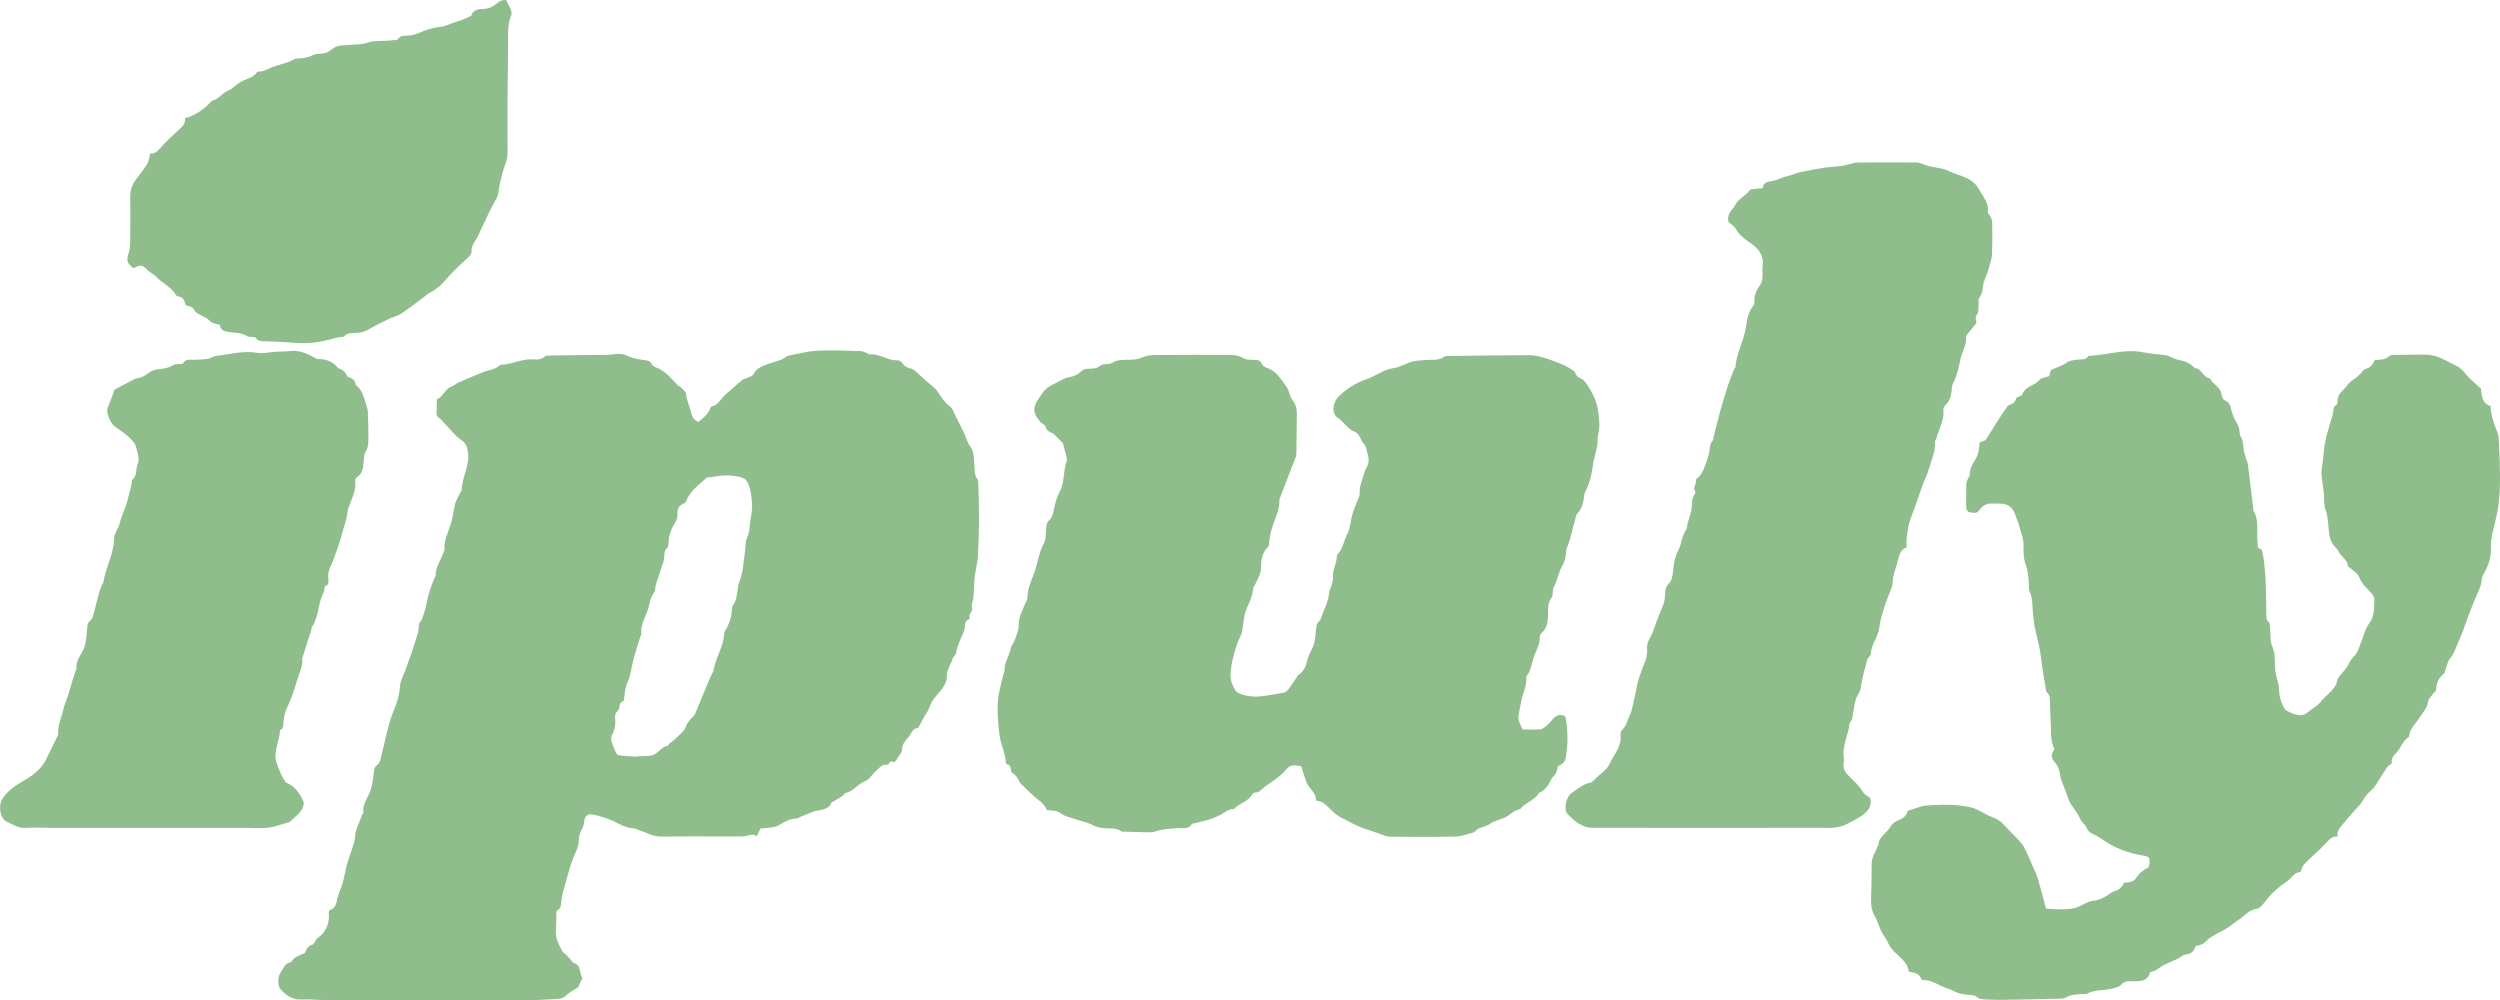
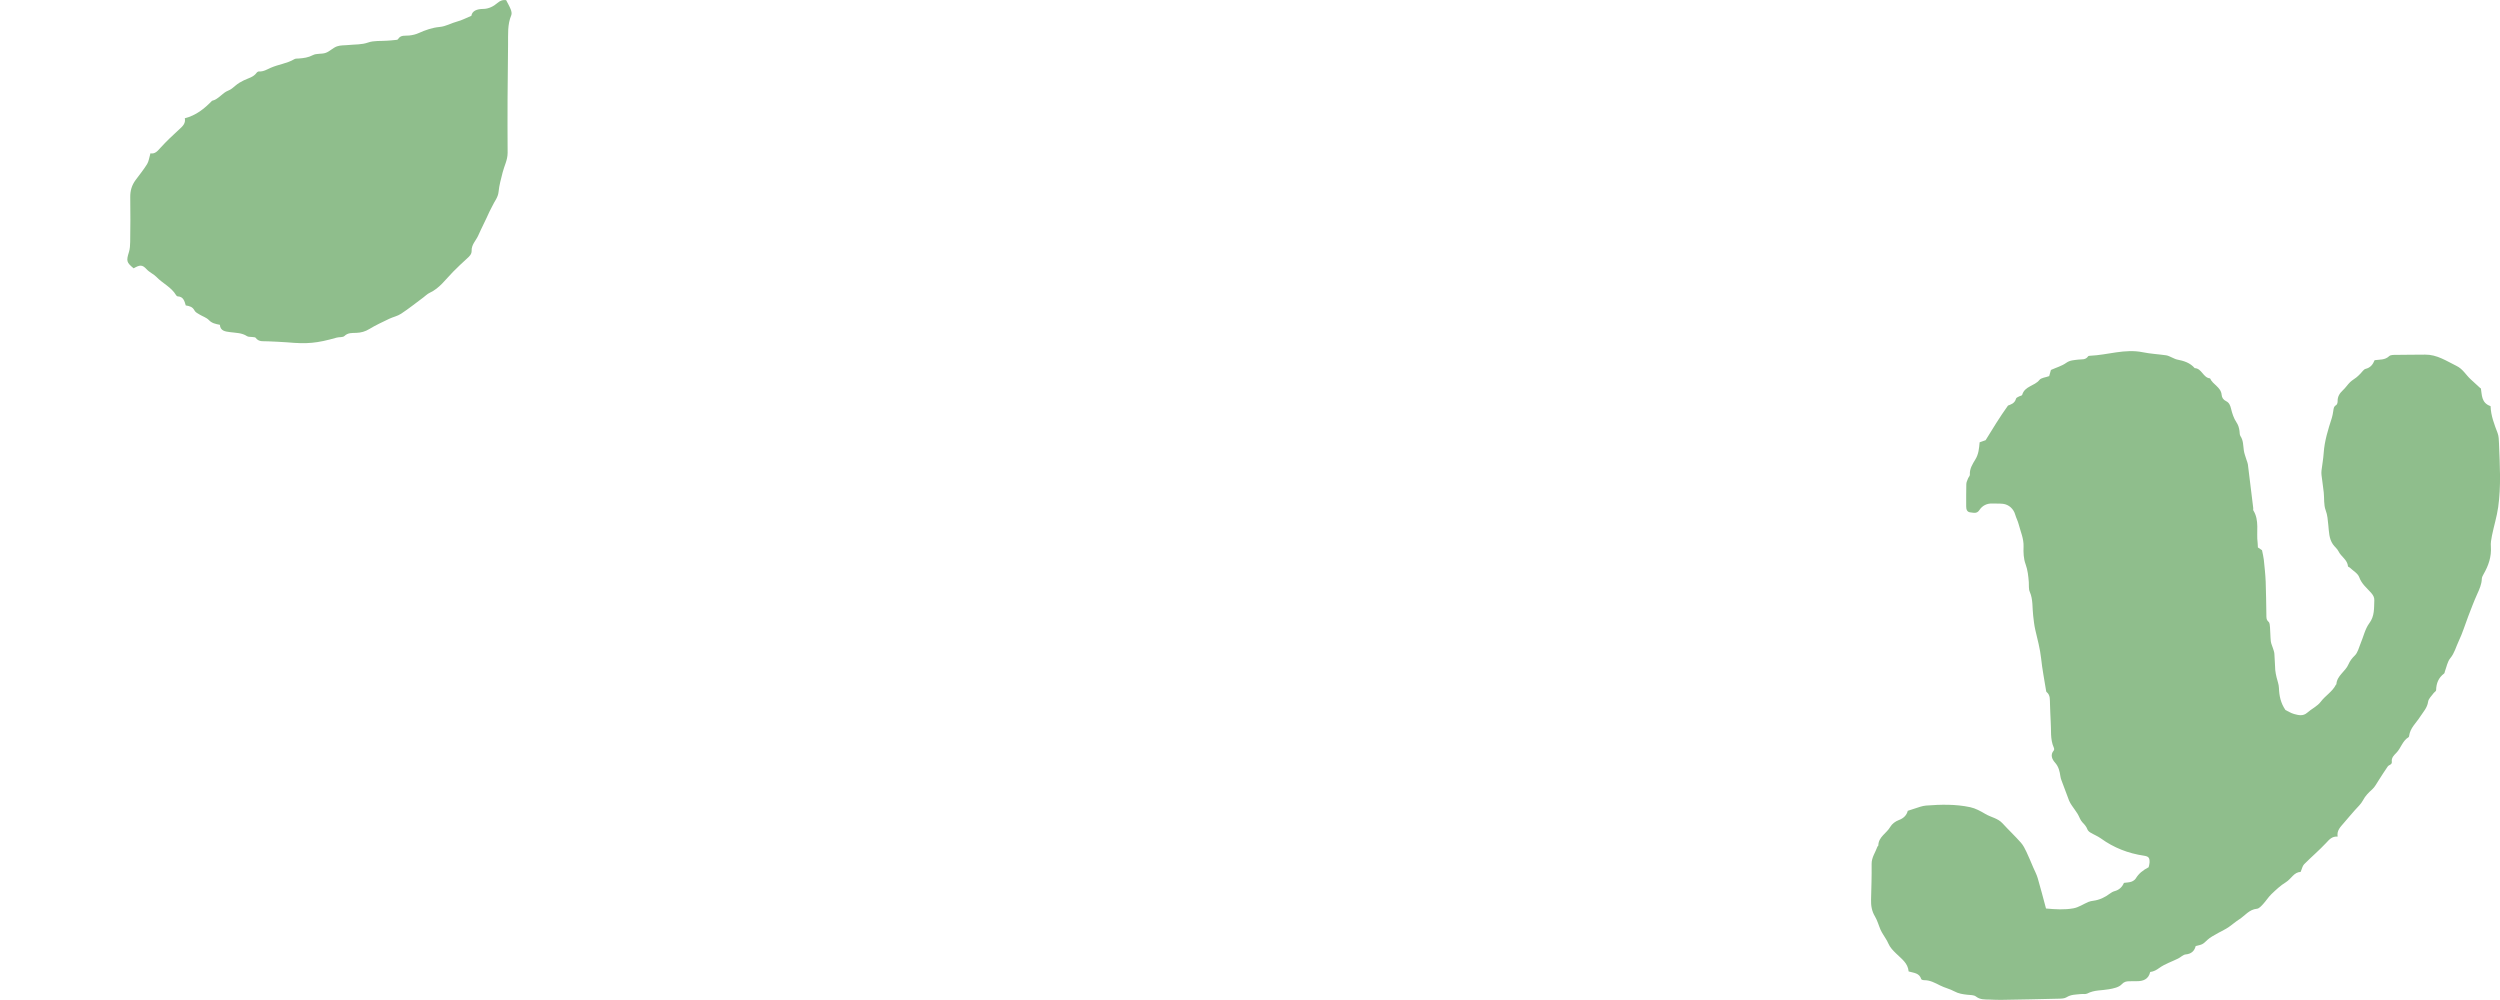
<svg xmlns="http://www.w3.org/2000/svg" id="_レイヤー_1" data-name="レイヤー 1" version="1.1" viewBox="0 0 400 160">
  <defs>
    <style>
      .cls-1 {
        fill: #8fbe8c;
        stroke-width: 0px;
      }
    </style>
  </defs>
  <g id="_4tnpmB" data-name="4tnpmB">
    <g>
-       <path class="cls-1" d="M146.88,116.48c-.87,0-1.07.96-1.59,1.55-.48.54-.98,1.09-.96,1.94,0,.31-.27.63-.46.93-.19.32-.43.61-.74,1.05-.19.03-.69-.39-.9.25-.03.09-.27.19-.4.17-.74-.1-1.11.48-1.56.87-.67.57-1.17,1.5-1.92,1.78-1.13.41-1.74,1.55-2.93,1.81-.27.06-.46.41-.71.58-.47.31-.97.58-1.69,1.01-.21.73-.93,1.07-1.98,1.23-1.01.15-1.97.68-2.95,1.04-.25.09-.5.29-.75.29-.95,0-1.76.48-2.49.92-.8.49-1.6.55-2.45.59-.23.01-.47.04-.73.07-.19.39-.37.77-.6,1.24-.47-.38-.89-.28-1.41-.12-.66.21-1.4.16-2.11.16-3.91,0-7.81-.04-11.72.02-1.33.02-2.38-.66-3.56-1.02-.3-.09-.59-.29-.88-.3-1.27-.04-2.28-.73-3.38-1.22-.99-.44-2.05-.77-3.11-.98-.91-.19-1.35.21-1.43,1.12-.05.53-.19.95-.47,1.42-.27.45-.38,1.05-.39,1.59-.01,1-.49,1.81-.84,2.68-.2.5-.39,1.02-.55,1.54-.41,1.38-.79,2.77-1.17,4.16-.1.38-.14.78-.22,1.16-.11.59.09,1.29-.67,1.64-.13.06-.14.44-.15.67-.03.83.02,1.67-.07,2.49-.14,1.33.52,2.38,1.08,3.47.08.15.31.22.44.36.29.3.57.62.86.93.17.19.32.47.53.53.64.19.84.63.94,1.22.07.42.25.81.38,1.19-.25.55-.51,1.11-.66,1.45-.74.48-1.37.78-1.86,1.25-.47.46-.98.62-1.59.64-1.46.05-2.92.17-4.37.17-10.97,0-21.94,0-32.92-.02-1.18,0-2.37-.15-3.55-.08-1.46.09-2.43-.67-3.32-1.62-.52-.56-.49-2.05.04-2.78.44-.62.68-1.47,1.63-1.56.46-.88,1.36-1.1,2.23-1.48.2-.56.42-1.15,1.15-1.31.15-.03.28-.24.39-.39.16-.22.24-.54.45-.68,1.5-1.01,1.95-2.46,1.82-4.17,0-.08.03-.15.06-.27.64-.18,1.03-.65,1.17-1.3.16-.76.37-1.48.69-2.21.49-1.13.59-2.42.92-3.62.31-1.12.73-2.21,1.08-3.32.14-.45.25-.91.28-1.38.08-1.24.75-2.27,1.09-3.42.04-.14.25-.28.23-.39-.17-1.15.51-2.09.93-3.01.54-1.17.6-2.35.77-3.55.05-.4.08-.74.48-1.02.26-.19.47-.56.55-.89.36-1.36.64-2.74.99-4.11.29-1.14.55-2.3,1-3.38.55-1.31,1.04-2.65,1.12-4.05.06-1.24.74-2.2,1.08-3.31.33-1.08.82-2.11,1.12-3.2.32-1.16.88-2.27.85-3.54,0-.32.41-.63.53-.98.27-.81.56-1.63.71-2.47.27-1.48.76-2.88,1.37-4.25.03-.07.09-.15.08-.22-.02-1.33.79-2.36,1.21-3.53.08-.22.21-.46.2-.68-.1-1.39.58-2.61.97-3.86.33-1.03.46-2.05.66-3.09.14-.74.6-1.42.93-2.13.05-.11.18-.2.19-.3.02-2.13,1.38-4.04.98-6.24-.13-.76-.32-1.33-1.07-1.83-.94-.63-1.66-1.61-2.47-2.44-.24-.25-.47-.52-.71-.78-.28-.3-.78-.45-.76-.98.02-.75.04-1.49.06-2.24,0-.04.02-.1.04-.11,1.02-.32,1.21-1.59,2.22-1.94.43-.15.78-.5,1.2-.69,1.23-.56,2.48-1.05,3.72-1.58.95-.4,2.07-.43,2.88-1.17.05-.05.15-.07.22-.08,1.74-.06,3.32-1,5.1-.87.64.04,1.33.07,1.89-.48.18-.18.6-.14.91-.14,3.04-.04,6.07-.09,9.11-.11.96,0,1.92-.37,2.87.03.42.18.85.37,1.29.49.48.14.98.23,1.48.29.58.08,1.18.05,1.48.74.08.19.34.35.55.42,1.55.56,2.53,1.8,3.61,2.94.1.11.3.12.4.23.33.37.89.74.91,1.14.06,1.05.59,1.93.78,2.91.14.7.45,1.24,1.19,1.55.73-.61,1.5-1.18,1.87-2.13.05-.14.16-.35.26-.37,1.06-.17,1.39-1.18,2.08-1.77.94-.8,1.83-1.65,2.78-2.43.26-.21.65-.25.96-.4.31-.15.74-.27.86-.52.48-1.05,1.42-1.28,2.36-1.66.99-.4,2.11-.49,2.96-1.22.06-.05.14-.07.22-.09,1.56-.29,3.12-.73,4.7-.81,2.28-.12,4.57,0,6.86.06.4.01.79.24,1.18.38.11.04.21.17.3.16,1.54-.2,2.79.97,4.29.93.4-.01.71.09.97.5.23.36.7.68,1.12.77.63.13,1.01.51,1.43.91.83.78,1.71,1.5,2.56,2.26.2.18.39.38.54.61.55.83,1.03,1.67,1.9,2.29.48.34.68,1.08.98,1.66.44.85.88,1.71,1.29,2.58.33.69.5,1.48.94,2.08.77,1.04.65,2.2.75,3.35.06.7-.01,1.42.49,2.03.13.16.12.45.13.69.16,3.88.14,7.75-.05,11.62-.02.31-.07.63-.12.94-.15.89-.35,1.77-.44,2.67-.1.94-.07,1.9-.15,2.85-.05.6-.4,1.25-.25,1.77.2.69-.67,1.01-.35,1.63.02.05-.03.19-.08.21-.89.27-.6,1.07-.78,1.67-.2.67-.55,1.29-.8,1.94-.2.54-.45,1.09-.5,1.66-.05.5-.49.72-.59,1.06-.29.96-.98,1.78-.93,2.88.04.87-.69,1.96-1.34,2.66-.63.68-1.19,1.42-1.48,2.35-.16.5-.54.93-.8,1.4-.3.53-.58,1.07-.98,1.82ZM101.93,121.05s0-.04,0-.06c.28,0,.55.02.83,0,.62-.06,1.31.01,1.85-.24.81-.37,1.3-1.3,2.28-1.45.07-.01.1-.22.18-.29.37-.32.79-.6,1.13-.94.56-.57,1.31-1.11,1.54-1.8.25-.75.7-1.17,1.19-1.65.13-.13.24-.3.32-.48.78-1.87,1.55-3.75,2.33-5.63.19-.47.53-.9.61-1.38.35-2.01,1.61-3.75,1.68-5.84,0-.11.09-.22.14-.32.57-.98,1-2.02,1.08-3.17.02-.31-.02-.71.15-.92.9-1.14.57-2.61,1.09-3.89.61-1.49.62-3.22.88-4.85.1-.66.01-1.41.28-1.98.43-.9.44-1.83.55-2.77.1-.81.32-1.63.3-2.43-.03-1.02-.16-2.05-.42-3.03-.14-.54-.51-1.23-.96-1.42-.8-.33-1.74-.42-2.62-.45-.81-.03-1.63.16-2.45.26-.31.04-.7.02-.9.19-1.25,1.1-2.62,2.11-3.25,3.76-.05.12-.2.24-.33.29-.87.31-1.03.98-1.03,1.8,0,.34-.05.73-.22,1.01-.65,1.04-1.14,2.11-1.19,3.36-.01.34-.04.8-.25.97-.42.34-.39.74-.43,1.16-.03.31-.03.64-.13.94-.4,1.27-.84,2.52-1.24,3.79-.13.41-.03.95-.27,1.25-.71.9-.72,2.05-1.11,3.05-.42,1.07-1.06,2.19-.91,3.45.02.18-.13.37-.19.56-.37,1.2-.76,2.39-1.09,3.6-.32,1.2-.4,2.5-.92,3.6-.41.87-.47,1.71-.56,2.6-.02.19-.07.5-.17.52-.83.22-.37,1.14-.9,1.56-.61.48-.32,1.25-.35,1.89-.03.65-.16,1.23-.46,1.81-.16.29-.27.72-.18,1.01.21.74.52,1.46.87,2.15.09.17.49.23.75.26.82.08,1.65.12,2.48.17Z" />
      <path class="cls-1" d="M396.94,62.13c.18.98.03,2.34,1.55,2.85.05,1.54.6,2.92,1.13,4.32.19.5.19,1.09.22,1.64.13,3.4.35,6.81-.13,10.2-.22,1.54-.69,3.04-1,4.57-.12.58-.22,1.18-.17,1.76.11,1.6-.38,3.02-1.16,4.38-.13.23-.28.5-.29.76-.03.9-.39,1.67-.75,2.47-.53,1.17-.98,2.38-1.44,3.58-.5,1.3-.9,2.65-1.5,3.9-.44.92-.67,1.93-1.36,2.76-.46.56-.59,1.4-.86,2.11-.04.11-.04.27-.12.33-.89.66-1.26,1.56-1.28,2.66,0,.17-.28.32-.41.49-.31.44-.8.86-.87,1.35-.14,1-.78,1.64-1.28,2.42-.63.99-1.6,1.8-1.76,3.06,0,.07-.04.18-.09.21-.98.58-1.21,1.75-1.96,2.51-.35.36-.81.77-.72,1.42.06.48-.45.48-.64.74-.51.72-.97,1.47-1.45,2.21-.33.5-.64,1.11-1.03,1.45-.6.54-1.12,1.05-1.5,1.78-.31.6-.86,1.07-1.31,1.59-.58.68-1.18,1.34-1.75,2.03-.51.61-1.15,1.17-.99,2.18-.9-.08-1.34.47-1.86,1.03-1.11,1.18-2.36,2.24-3.5,3.39-.27.27-.34.73-.57,1.24-1.04-.01-1.49,1.11-2.36,1.64-.84.51-1.58,1.21-2.3,1.9-.5.48-.87,1.09-1.34,1.6-.28.3-.64.71-.98.74-1.25.11-1.91,1.11-2.84,1.7-.6.38-1.14.87-1.73,1.27-.48.32-1,.56-1.51.84-.36.2-.73.4-1.09.62-.26.16-.52.33-.74.54-.77.73-.77.74-1.89,1-.2.78-.69,1.26-1.61,1.34-.42.04-.79.46-1.21.66-1,.5-2.1.85-3,1.5-.46.33-.87.57-1.46.65-.27,1.18-1.14,1.49-2.21,1.47-.39,0-.79,0-1.18.01-.45.02-.78.07-1.18.5-.45.48-1.31.65-2.03.78-1.15.21-2.35.1-3.45.68-.29.15-.7.05-1.05.09-.77.09-1.56.05-2.28.51-.33.21-.83.22-1.26.23-3.07.08-6.15.14-9.22.19-.63.01-1.26-.03-1.89-.05-.74-.02-1.46.03-2.13-.49-.33-.26-.9-.23-1.37-.28-.74-.08-1.42-.18-2.12-.56-.69-.38-1.5-.55-2.23-.92-.82-.41-1.64-.88-2.61-.85-.14,0-.39-.08-.42-.17-.3-1-1.21-.99-2.02-1.23-.11-1.35-1.16-2.03-1.99-2.86-.5-.49-.99-.97-1.27-1.64-.21-.5-.55-.95-.82-1.42-.14-.24-.29-.47-.4-.72-.31-.72-.51-1.49-.9-2.15-.52-.86-.66-1.75-.63-2.72.05-1.9.11-3.79.09-5.69-.01-1.06.61-1.85.93-2.77.02-.07.14-.12.14-.18.02-1.39,1.33-1.95,1.92-2.99.27-.47.82-.88,1.34-1.07.82-.3,1.29-.82,1.45-1.49.75-.24,1.37-.46,2-.65.3-.09.61-.16.92-.19,2.37-.18,4.74-.24,7.07.26.85.18,1.68.64,2.44,1.09.89.53,1.98.67,2.73,1.49.96,1.05,2,2.03,2.94,3.09.38.43.65.97.9,1.5.39.81.72,1.65,1.08,2.48.25.57.55,1.13.72,1.72.46,1.57.87,3.17,1.32,4.84,1.5.14,2.97.23,4.39-.03.83-.15,1.59-.68,2.39-1.02.25-.1.52-.16.79-.19,1-.13,1.86-.55,2.66-1.15.22-.16.46-.31.72-.38.73-.19,1.23-.64,1.52-1.33.4-.06.8-.06,1.17-.18.27-.09.57-.29.72-.52.48-.81,1.18-1.35,2.06-1.8.05-.22.14-.49.15-.75.02-.78-.14-.98-.91-1.1-2.5-.37-4.8-1.26-6.86-2.75-.53-.38-1.15-.62-1.71-.96-.19-.11-.38-.3-.46-.49-.17-.45-.45-.78-.79-1.12-.36-.36-.51-.93-.79-1.38-.28-.45-.61-.88-.91-1.32-.17-.26-.34-.52-.45-.8-.42-1.09-.83-2.18-1.23-3.28-.07-.18-.12-.38-.15-.57-.12-.81-.27-1.56-.88-2.24-.43-.48-.81-1.22-.18-1.93.08-.09.06-.33,0-.45-.61-1.35-.39-2.8-.5-4.21-.07-.91-.06-1.82-.11-2.73-.04-.69.1-1.45-.56-1.97-.05-.04-.06-.14-.07-.22-.27-1.71-.61-3.41-.79-5.13-.17-1.57-.58-3.08-.94-4.61-.17-.73-.24-1.48-.33-2.22-.16-1.28,0-2.6-.55-3.85-.2-.44-.11-1.01-.15-1.53-.08-.98-.17-1.93-.52-2.89-.32-.86-.36-1.87-.32-2.81.04-1.28-.48-2.39-.78-3.56-.13-.52-.4-1.01-.55-1.53-.25-.92-1.01-1.64-1.97-1.75-.55-.06-1.1-.02-1.65-.05-.89-.04-1.64.32-2.11,1.04-.41.64-.94.43-1.45.38-.55-.05-.67-.49-.67-.96,0-1.19-.01-2.38.02-3.56,0-.3.16-.6.27-.89.08-.22.31-.42.3-.62-.07-.94.44-1.72.86-2.41.54-.87.61-1.77.7-2.77.35-.12.71-.25.96-.34,1.14-1.85,2.21-3.63,3.58-5.54.37-.15,1.08-.31,1.29-1.12.04-.14.29-.24.46-.33.17-.1.48-.13.52-.26.39-1.41,1.98-1.41,2.76-2.39.29-.36.99-.4,1.56-.61.1-.34.2-.71.28-.99.87-.39,1.74-.63,2.44-1.13.61-.44,1.24-.43,1.89-.52.56-.08,1.2.09,1.61-.52.05-.08.22-.1.33-.1,2.81-.12,5.56-1.15,8.43-.56,1.23.25,2.49.31,3.74.49.34.05.65.24.97.37.25.1.49.25.75.3,1.07.21,2.09.5,2.84,1.38,1.15.04,1.34,1.55,2.46,1.64.43,1,1.74,1.39,1.85,2.62.04.48.28.81.71,1.02.51.25.67.69.8,1.22.18.75.43,1.52.85,2.15.31.46.43.9.5,1.41.04.27.01.6.15.81.47.7.43,1.5.54,2.28.07.53.29,1.04.44,1.56.07.23.18.45.21.68.29,2.34.58,4.68.86,7.02.01.12-.04.27.01.35,1.01,1.62.46,3.46.69,5.18.03.23.02.47.04.75.25.17.51.34.66.44.11.57.24,1.04.29,1.52.12,1.17.25,2.34.3,3.52.07,1.74.07,3.48.11,5.23.01.42-.06.84.35,1.19.19.16.2.57.23.87.06.75.05,1.51.13,2.25.04.37.23.73.34,1.1.09.29.21.59.23.89.07.87.08,1.74.14,2.61.03.39.13.78.21,1.16.13.57.37,1.14.38,1.71.04,1.25.28,2.41,1.04,3.52.4.19.87.5,1.38.64.71.19,1.43.39,2.11-.21.69-.62,1.62-1.03,2.16-1.75.74-.99,1.86-1.6,2.42-2.72.02-.03.08-.05.08-.08.09-1.4,1.45-2.03,1.94-3.2.22-.51.56-.97,1-1.39.49-.47.66-1.28.94-1.95.46-1.08.71-2.31,1.38-3.21.88-1.17.75-2.42.81-3.68.02-.47-.18-.82-.53-1.22-.67-.76-1.5-1.4-1.88-2.47-.22-.62-.99-1.04-1.52-1.55-.08-.08-.28-.12-.28-.19-.09-1.07-1.11-1.55-1.52-2.41-.2-.42-.63-.73-.9-1.13-.63-.92-.62-2.01-.73-3.06-.09-.81-.12-1.59-.43-2.4-.32-.86-.2-1.87-.3-2.82-.1-.94-.25-1.87-.36-2.8-.03-.23-.02-.47,0-.71.11-.94.29-1.87.35-2.81.13-1.94.71-3.77,1.3-5.6.11-.34.16-.69.22-1.04.07-.38.04-.78.47-1.02.15-.08.25-.41.24-.62-.02-.74.31-1.26.83-1.75.43-.39.75-.9,1.17-1.31.3-.29.68-.5,1.01-.76.23-.18.43-.39.64-.6.27-.26.51-.68.82-.76.79-.19,1.17-.71,1.45-1.39.81-.12,1.65,0,2.33-.65.24-.22.75-.2,1.14-.2,1.54-.03,3.08-.02,4.62-.04,1.9-.02,3.4,1.02,5.02,1.81,1.01.49,1.49,1.43,2.24,2.12.48.44.97.89,1.58,1.45Z" />
-       <path class="cls-1" d="M167.5,129.57c-.32-.65-.72-1.1-1.27-1.52-1.06-.81-1.99-1.8-2.96-2.72-.11-.1-.17-.26-.23-.4q-.39-.89-1.19-1.35c-.21-.45,0-1.16-.75-1.31-.08-.02-.17-.18-.17-.28-.07-1.5-.8-2.84-1-4.35-.24-1.85-.4-3.69-.26-5.53.11-1.43.57-2.83.88-4.23.04-.19.19-.37.18-.56-.06-1.34.78-2.42,1.02-3.67.08-.4.43-.74.57-1.14.3-.85.69-1.66.67-2.61-.02-1.21.63-2.25,1.05-3.34.11-.29.34-.57.34-.86-.01-1.29.48-2.48.94-3.6.69-1.67.79-3.51,1.69-5.13.37-.68.28-1.62.38-2.44.05-.46.02-.86.45-1.26.39-.36.64-1,.74-1.55.19-1.06.45-2.07.96-3.01.83-1.54.53-3.33,1.13-4.91.06-.17.04-.4,0-.58-.2-.79-.41-1.58-.6-2.3-.51-.52-1.01-1.02-1.51-1.52-.49-.29-1.13-.37-1.29-1.18-.05-.23-.46-.37-.68-.58-.23-.24-.44-.51-.64-.78-1.12-1.62.06-2.77.84-3.97.46-.71,1.17-1.15,1.94-1.5.77-.35,1.42-.91,2.33-1.04.66-.09,1.38-.42,1.86-.87.36-.34.66-.45,1.1-.47.74-.03,1.49,0,2.12-.56.18-.16.52-.14.79-.19.31-.06.69,0,.92-.16.93-.61,1.95-.52,2.97-.54.75-.01,1.45-.13,2.16-.45.65-.29,1.46-.3,2.2-.31,3.79-.03,7.58-.04,11.37-.02.85,0,1.69.07,2.49.57.48.3,1.22.18,1.85.24.39.04.73.01.93.52.12.32.52.64.86.75,1.55.48,2.27,1.83,3.14,2.99.45.6.5,1.51.95,2.11.58.75.75,1.5.73,2.4-.05,1.98-.04,3.96-.07,5.94,0,.27-.02.57-.11.82-.81,2.12-1.63,4.23-2.45,6.35-.07.18-.16.38-.16.57.03,1.25-.45,2.41-.87,3.51-.44,1.16-.75,2.3-.79,3.53,0,.15-.07.33-.18.43-.92.9-1.12,2.08-1.1,3.26.01,1.12-.62,1.96-1.02,2.9-.06.14-.23.26-.24.39-.04,1.09-.49,2.06-.93,3.02-.56,1.21-.62,2.5-.81,3.78-.12.78-.62,1.5-.87,2.27-.51,1.6-.99,3.24-1.02,4.91-.02.81.34,1.72.79,2.42.29.44,1.04.68,1.63.81.74.17,1.54.23,2.3.15,1.28-.12,2.56-.36,3.82-.6.26-.05.54-.29.71-.51.51-.68.98-1.41,1.46-2.11.04-.06.07-.16.13-.2.89-.57,1.23-1.38,1.46-2.41.13-.57.44-1.22.73-1.77.49-.92.53-1.89.63-2.86.06-.59.04-1.18.57-1.62.16-.14.23-.4.31-.62.47-1.32,1.15-2.57,1.27-4.01.03-.36.26-.7.36-1.06.11-.41.29-.84.23-1.24-.16-1.22.64-2.25.61-3.44,0-.1.08-.23.16-.31.83-.9.95-2.12,1.48-3.14.5-.94.54-1.94.77-2.92.24-1.04.73-2.02,1.11-3.03.06-.15.14-.31.13-.45-.11-1.34.53-2.51.84-3.75.05-.22.2-.42.31-.62.38-.71.33-1.45.11-2.19-.15-.52-.21-1.17-.55-1.5-.64-.62-.59-1.69-1.66-2.06-.73-.26-1.28-1.06-1.91-1.61-.14-.13-.26-.3-.42-.39-1.49-.81-.89-2.79-.04-3.61,1.28-1.22,2.8-2.17,4.38-2.7,1.52-.51,2.76-1.6,4.42-1.8.97-.12,1.87-.73,2.83-1,.71-.2,1.47-.22,2.22-.29,1-.1,2.03.15,2.96-.49.29-.2.77-.16,1.16-.16,4.18-.05,8.36-.12,12.54-.12,1.01,0,1.99.29,2.98.62.84.29,1.67.6,2.49.95.55.24,1.04.6,1.72,1,.14.39.35.94,1.06,1.19.39.14.72.59.97.97.84,1.28,1.53,2.61,1.75,4.2.17,1.29.34,2.53,0,3.81-.14.52-.05,1.11-.13,1.65-.1.61-.28,1.21-.42,1.82-.07.31-.17.61-.21.92-.22,1.64-.52,3.25-1.31,4.73-.18.33-.16.77-.23,1.16-.15.85-.39,1.65-1,2.29-.08.08-.16.18-.19.29-.35,1.28-.68,2.56-1.02,3.84-.07.26-.16.52-.25.78-.12.37-.34.74-.36,1.12-.04.84-.18,1.62-.62,2.36-.64,1.06-.72,2.36-1.38,3.42-.11.19-.08.46-.12.7-.05.31,0,.71-.17.92-.72.85-.57,1.86-.59,2.83-.03,1.05-.15,2.05-.98,2.82-.16.15-.35.4-.34.6.03,1.06-.43,2.01-.82,2.9-.49,1.11-.48,2.39-1.25,3.39-.05.06-.09.15-.09.22.11,1.41-.62,2.63-.84,3.97-.12.74-.31,1.46-.42,2.2-.04.29-.02.61.07.88.13.41.35.79.6,1.33.9,0,1.89.07,2.85-.03.4-.04.8-.42,1.14-.72.37-.32.65-.74,1-1.08.54-.51,1.15-.65,1.84-.24.44,2.23.45,4.47.03,6.71-.13.68-.68,1.01-1.27,1.29-.04.63-.21,1.17-.72,1.64-.38.35-.51.95-.83,1.39-.26.36-.62.66-.96.96-.14.12-.42.14-.5.28-.66,1.11-1.96,1.43-2.79,2.32-.08.09-.15.23-.24.24-1.02.18-1.65,1.05-2.57,1.41-.75.3-1.59.48-2.21.94-.75.55-1.79.46-2.4,1.22-.07.09-.19.15-.3.18-.93.23-1.87.61-2.81.63-3.51.08-7.02.05-10.54.02-.44,0-.89-.22-1.33-.37-.84-.28-1.68-.6-2.53-.87-1.4-.43-2.65-1.19-3.95-1.84-.96-.48-1.59-1.28-2.34-1.95-.5-.45-.97-.71-1.68-.74.12-.92-.48-1.44-.94-2.05-.23-.3-.45-.63-.58-.98-.3-.81-.53-1.63-.8-2.47-.94-.16-1.73-.38-2.4.51-.43.56-1.02,1.02-1.58,1.46-.69.54-1.46.98-2.13,1.54-.39.33-.69.72-1.26.7-.13,0-.35.08-.4.19-.65,1.28-2.16,1.47-3.03,2.47-.88-.09-1.47.59-2.16.92-.77.37-1.51.71-2.34.89-.57.12-1.13.29-1.69.43-.19.05-.48.05-.55.17-.45.8-1.2.58-1.87.62-1.34.07-2.68.09-3.97.55-.36.13-.78.13-1.17.12-1.22-.02-2.45-.06-3.67-.1-.2,0-.44.03-.58-.07-.81-.57-1.73-.42-2.63-.48-.7-.04-1.34-.17-2-.53-.86-.46-1.88-.63-2.82-.95-.73-.25-1.54-.41-2.14-.85-.71-.53-1.46-.49-2.31-.58Z" />
-       <path class="cls-1" d="M305.08,87.58c-.91.31-1.16,1.02-1.35,1.82-.3,1.29-.86,2.51-.92,3.88-.04.75-.46,1.48-.73,2.21-.58,1.59-1.15,3.17-1.38,4.86-.1.76-.4,1.52-.76,2.21-.36.68-.55,1.36-.62,2.12-.03.29-.46.53-.55.84-.33,1.16-.64,2.34-.88,3.53-.14.7-.13,1.36-.59,2.06-.51.77-.58,1.85-.78,2.81-.12.58-.07,1.19-.51,1.66-.05.05-.09.14-.09.22-.16,1.82-1.2,3.49-.92,5.4.04.27.05.56,0,.83-.15.88.15,1.46.81,2.13.78.79,1.67,1.53,2.25,2.55.21.38.7.6,1.16.96.27.85.05,1.62-.75,2.36-.87.81-1.89,1.23-2.9,1.78-1.48.8-2.95.64-4.44.64-11.8.02-23.6,0-35.4,0-.2,0-.4-.02-.59,0-1.88.13-3.14-1.03-4.34-2.2-.65-.64-.25-2.76.66-3.37.94-.63,1.8-1.43,2.99-1.65.32-.06.6-.44.87-.7.74-.72,1.75-1.33,2.15-2.22.69-1.52,2.04-2.83,1.81-4.72-.05-.43.13-.72.49-1.07.45-.45.57-1.22.88-1.82.54-1.05.65-2.21.93-3.33.24-.98.34-2.01.68-2.94.26-.68.45-1.4.75-2.06.4-.86.59-1.74.52-2.64-.09-1.09.67-1.82.97-2.74.49-1.52,1.15-2.99,1.72-4.49.1-.25.09-.54.14-.81.15-.8-.1-1.63.69-2.35.47-.43.57-1.37.65-2.09.11-1.11.28-2.21.82-3.18.6-1.07.52-2.38,1.31-3.38.15-.19.07-.54.15-.81.16-.6.36-1.19.53-1.79.06-.22.11-.45.14-.68.1-.81-.03-1.67.54-2.39.08-.1.09-.34.02-.45-.4-.64.31-1.2.13-1.81,0-.03.02-.09.04-.1,1.03-.7,1.28-1.86,1.7-2.91.18-.46.29-.96.4-1.45.14-.6.04-1.26.54-1.78.16-.17.13-.52.19-.79.36-1.4.71-2.8,1.09-4.19.36-1.28.74-2.55,1.15-3.81.29-.89.65-1.75.99-2.62.05-.14.23-.26.24-.39.14-2.31,1.41-4.32,1.71-6.61.14-1.08.36-2.25,1.13-3.17.12-.14.19-.37.18-.55-.09-1.05.32-1.94.88-2.75.37-.53.43-1.08.43-1.68,0-.48-.05-.96.01-1.43.23-1.83-.78-2.87-2.18-3.81-.81-.54-1.59-1.2-2.11-2.11-.23-.4-.69-.66-1.17-1.11-.21-.69.04-1.42.65-2.08.26-.28.42-.64.64-.96.54-.81,1.53-1.15,2.05-2,.13-.21.65-.2,1-.25.35-.05.7-.06,1.11-.09.15-.86.73-1.07,1.52-1.16.68-.08,1.32-.43,1.98-.65.37-.12.76-.2,1.13-.32.43-.14.86-.31,1.29-.43.29-.08.6-.12.91-.17,1-.19,2-.41,3.01-.55.89-.13,1.8-.16,2.69-.28.5-.06.98-.22,1.47-.32.42-.09.84-.24,1.27-.24,3.12-.02,6.24-.03,9.35,0,.45,0,.89.23,1.34.36.26.08.51.19.77.25.99.23,2.07.27,2.96.71,1.46.72,3.19.93,4.37,2.17.36.38.59.88.87,1.33.56.89,1.21,1.74,1.13,2.89-.01.19,0,.46.12.57.7.66.55,1.53.57,2.34.04,1.39,0,2.77-.04,4.16-.02.46-.18.91-.3,1.37-.12.46-.25.91-.4,1.36-.13.4-.3.79-.44,1.19-.09.25-.21.51-.25.77-.12.74-.12,1.48-.62,2.13-.2.27-.09.76-.14,1.15-.08.61.11,1.25-.4,1.8-.15.16.03.64.07,1.11-.45.55-.98,1.21-1.51,1.88-.07.09-.16.21-.15.31.13,1.35-.69,2.46-.93,3.72-.25,1.28-.54,2.58-1.17,3.76-.19.36-.16.85-.22,1.28-.13.87-.35,1.68-1.07,2.28-.17.14-.28.49-.25.73.16,1.65-.75,3.03-1.12,4.54-.05.19-.24.37-.23.54.14,1.5-.56,2.82-.93,4.21-.25.93-.71,1.81-1.05,2.72-.43,1.17-.81,2.36-1.23,3.54-.31.88-.7,1.74-.94,2.63-.21.79-.29,1.63-.38,2.45-.05.43,0,.87,0,1.34Z" />
-       <path class="cls-1" d="M45.61,125.13c1.59.62,2.45,1.91,3.01,3.29-.12,1.53-1.33,2.12-2.17,3.01-.03.03-.06.06-.09.07-1.11.32-2.21.75-3.34.92-1.08.16-2.2.04-3.31.04-10.46,0-20.91,0-31.37,0-1.42,0-2.85-.1-4.26,0-1.15.08-2.03-.56-2.95-.96-1.15-.49-1.47-2.66-.7-3.77.35-.51.78-.97,1.27-1.4,1.14-1.01,2.55-1.56,3.72-2.5.81-.65,1.49-1.39,1.95-2.31.62-1.23,1.21-2.48,1.81-3.72.05-.11.13-.22.12-.33-.09-1.46.59-2.75.87-4.13.05-.27.17-.52.26-.78.14-.39.28-.79.42-1.18.09-.26.16-.52.24-.78.15-.52.3-1.04.46-1.56.17-.56.34-1.11.52-1.66.05-.15.19-.3.17-.43-.17-1.38.91-2.29,1.28-3.46.27-.86.3-1.79.4-2.69.07-.58.01-1.18.6-1.58.2-.14.31-.46.38-.72.36-1.32.69-2.66,1.05-3.98.1-.36.28-.7.42-1.04.04-.11.14-.2.16-.31.4-2.4,1.69-4.57,1.74-7.08.02-.8.7-1.56.89-2.39.29-1.28.96-2.42,1.26-3.72.24-1.06.63-2.09.71-3.19.88-.66.53-1.76.92-2.6.15-.33.14-.77.08-1.14-.1-.62-.27-1.23-.46-1.82-.07-.24-.27-.44-.43-.64-.78-.92-1.76-1.58-2.75-2.25-.68-.47-1.14-1.51-1.33-2.38-.13-.58.34-1.32.57-1.97.21-.62.46-1.24.62-1.67.99-.53,1.87-1,2.76-1.45.28-.14.56-.32.86-.35.74-.09,1.3-.49,1.88-.9.27-.19.58-.36.89-.43.98-.23,2.04-.15,2.94-.77.26-.18.69-.12,1.04-.17.19-.03.5,0,.56-.11.49-.86,1.3-.52,2-.58,1.01-.08,2.06.04,2.98-.55.03-.02.08-.02.11-.03,2.25-.24,4.44-.93,6.77-.53.94.16,1.95-.11,2.93-.17.79-.05,1.58-.02,2.36-.12,1.45-.17,2.66.41,3.88,1.05.2.11.42.25.63.25,1.28-.04,2.31.42,3.13,1.4.07.08.21.09.32.14q.85.35,1.22,1.29c.62.21,1.26.44,1.3,1.28,1.06.86,1.38,2.1,1.71,3.33.08.3.22.59.23.89.05,1.42.11,2.85.09,4.28,0,.77,0,1.55-.48,2.27-.24.36-.19.91-.25,1.38-.11,1.02-.13,2.06-1.17,2.68-.14.09-.21.43-.19.64.13,1.52-.6,2.8-1.07,4.16-.04.11-.13.22-.13.33-.09,1.5-.7,2.88-1.05,4.31-.29,1.17-.77,2.29-1.15,3.43-.36,1.09-1.11,2.06-.92,3.32.06.44.13.97-.48,1.19-.09.03-.13.27-.16.42-.03.15.02.34-.05.47-.98,1.73-.76,3.87-1.88,5.56-.16.25-.15.61-.24.91-.15.48-.33.94-.49,1.41-.08.22-.13.45-.2.68-.2.63-.4,1.26-.6,1.89-.02.07-.08.15-.08.22.15,1.32-.52,2.44-.86,3.64-.42,1.46-.93,2.92-1.58,4.29-.32.67-.45,1.32-.53,2.02-.06.53.09,1.14-.5,1.49-.05.03-.09.14-.09.21-.08,1.54-.93,2.97-.66,4.53.14.78.5,1.54.81,2.28.18.43.45.82.73,1.32Z" />
      <path class="cls-1" d="M24.04,24.53c.77.15,1.17-.37,1.65-.9.95-1.04,1.98-2.02,3.03-2.97.54-.49,1.01-.95.85-1.74,1.79-.45,3.13-1.53,4.35-2.79,1.06-.24,1.62-1.26,2.61-1.64.42-.16.78-.48,1.13-.78.42-.36.86-.62,1.36-.86.7-.34,1.54-.5,2.04-1.21.08-.11.27-.22.39-.21.71.05,1.28-.33,1.88-.59,1.23-.54,2.6-.68,3.78-1.38.19-.11.46-.08.7-.1.78-.06,1.51-.15,2.25-.54.59-.31,1.42-.13,2.07-.37.63-.23,1.14-.8,1.78-1.03.57-.21,1.24-.15,1.87-.22,1.04-.11,2.07-.03,3.12-.4.93-.33,2.03-.21,3.05-.29.39-.03.79-.05,1.18-.1.19-.02.49-.02.55-.14.44-.74,1.17-.51,1.8-.59.54-.06,1.03-.17,1.56-.41,1.02-.46,2.14-.85,3.25-.95,1.07-.09,1.92-.64,2.9-.89.7-.18,1.35-.54,2.23-.9.12-.81.92-1.09,1.85-1.1.92,0,1.71-.42,2.34-.97.49-.42.91-.5,1.37-.44.28.55.55,1,.74,1.49.11.28.19.66.09.91-.64,1.51-.5,3.11-.52,4.67-.08,5.78-.11,11.57-.07,17.35,0,1.17-.54,2.1-.8,3.15-.26,1.03-.55,2.06-.65,3.11-.09.91-.67,1.53-1.01,2.29-.12.27-.31.57-.45.88-.57,1.29-1.23,2.54-1.8,3.83-.36.8-1.09,1.44-1.05,2.43.02.55-.38.91-.77,1.26-.75.67-1.48,1.38-2.2,2.1-1.19,1.2-2.15,2.63-3.76,3.37-.37.17-.68.5-1.02.75-1.18.87-2.32,1.79-3.54,2.59-.57.38-1.28.51-1.9.81-1.07.52-2.16,1.01-3.17,1.63-.67.41-1.33.59-2.11.62-.64.02-1.31-.05-1.88.5-.26.25-.83.14-1.24.26-3.2.91-4.72,1.04-7.96.75-1.02-.09-2.05-.1-3.07-.16-.68-.04-1.43.15-1.94-.57-.08-.11-.37-.08-.56-.12-.27-.04-.6,0-.81-.13-.84-.56-1.8-.52-2.73-.65-.75-.1-1.55-.18-1.62-1.17-.7-.14-1.28-.25-1.76-.76-.38-.4-.99-.58-1.48-.88-.3-.18-.67-.36-.82-.65-.3-.58-.78-.72-1.4-.81-.2-.67-.36-1.41-1.28-1.45-.1,0-.22-.11-.27-.2-.76-1.28-2.14-1.87-3.13-2.9-.46-.48-1.11-.72-1.59-1.25-.7-.76-1.09-.7-2.07-.14-1.15-.95-1.19-1.18-.75-2.6.16-.52.19-1.09.2-1.64.03-2.38.05-4.75.01-7.13-.02-1.04.25-1.94.86-2.76.62-.84,1.29-1.66,1.84-2.55.27-.45.33-1.03.53-1.72Z" />
    </g>
  </g>
</svg>